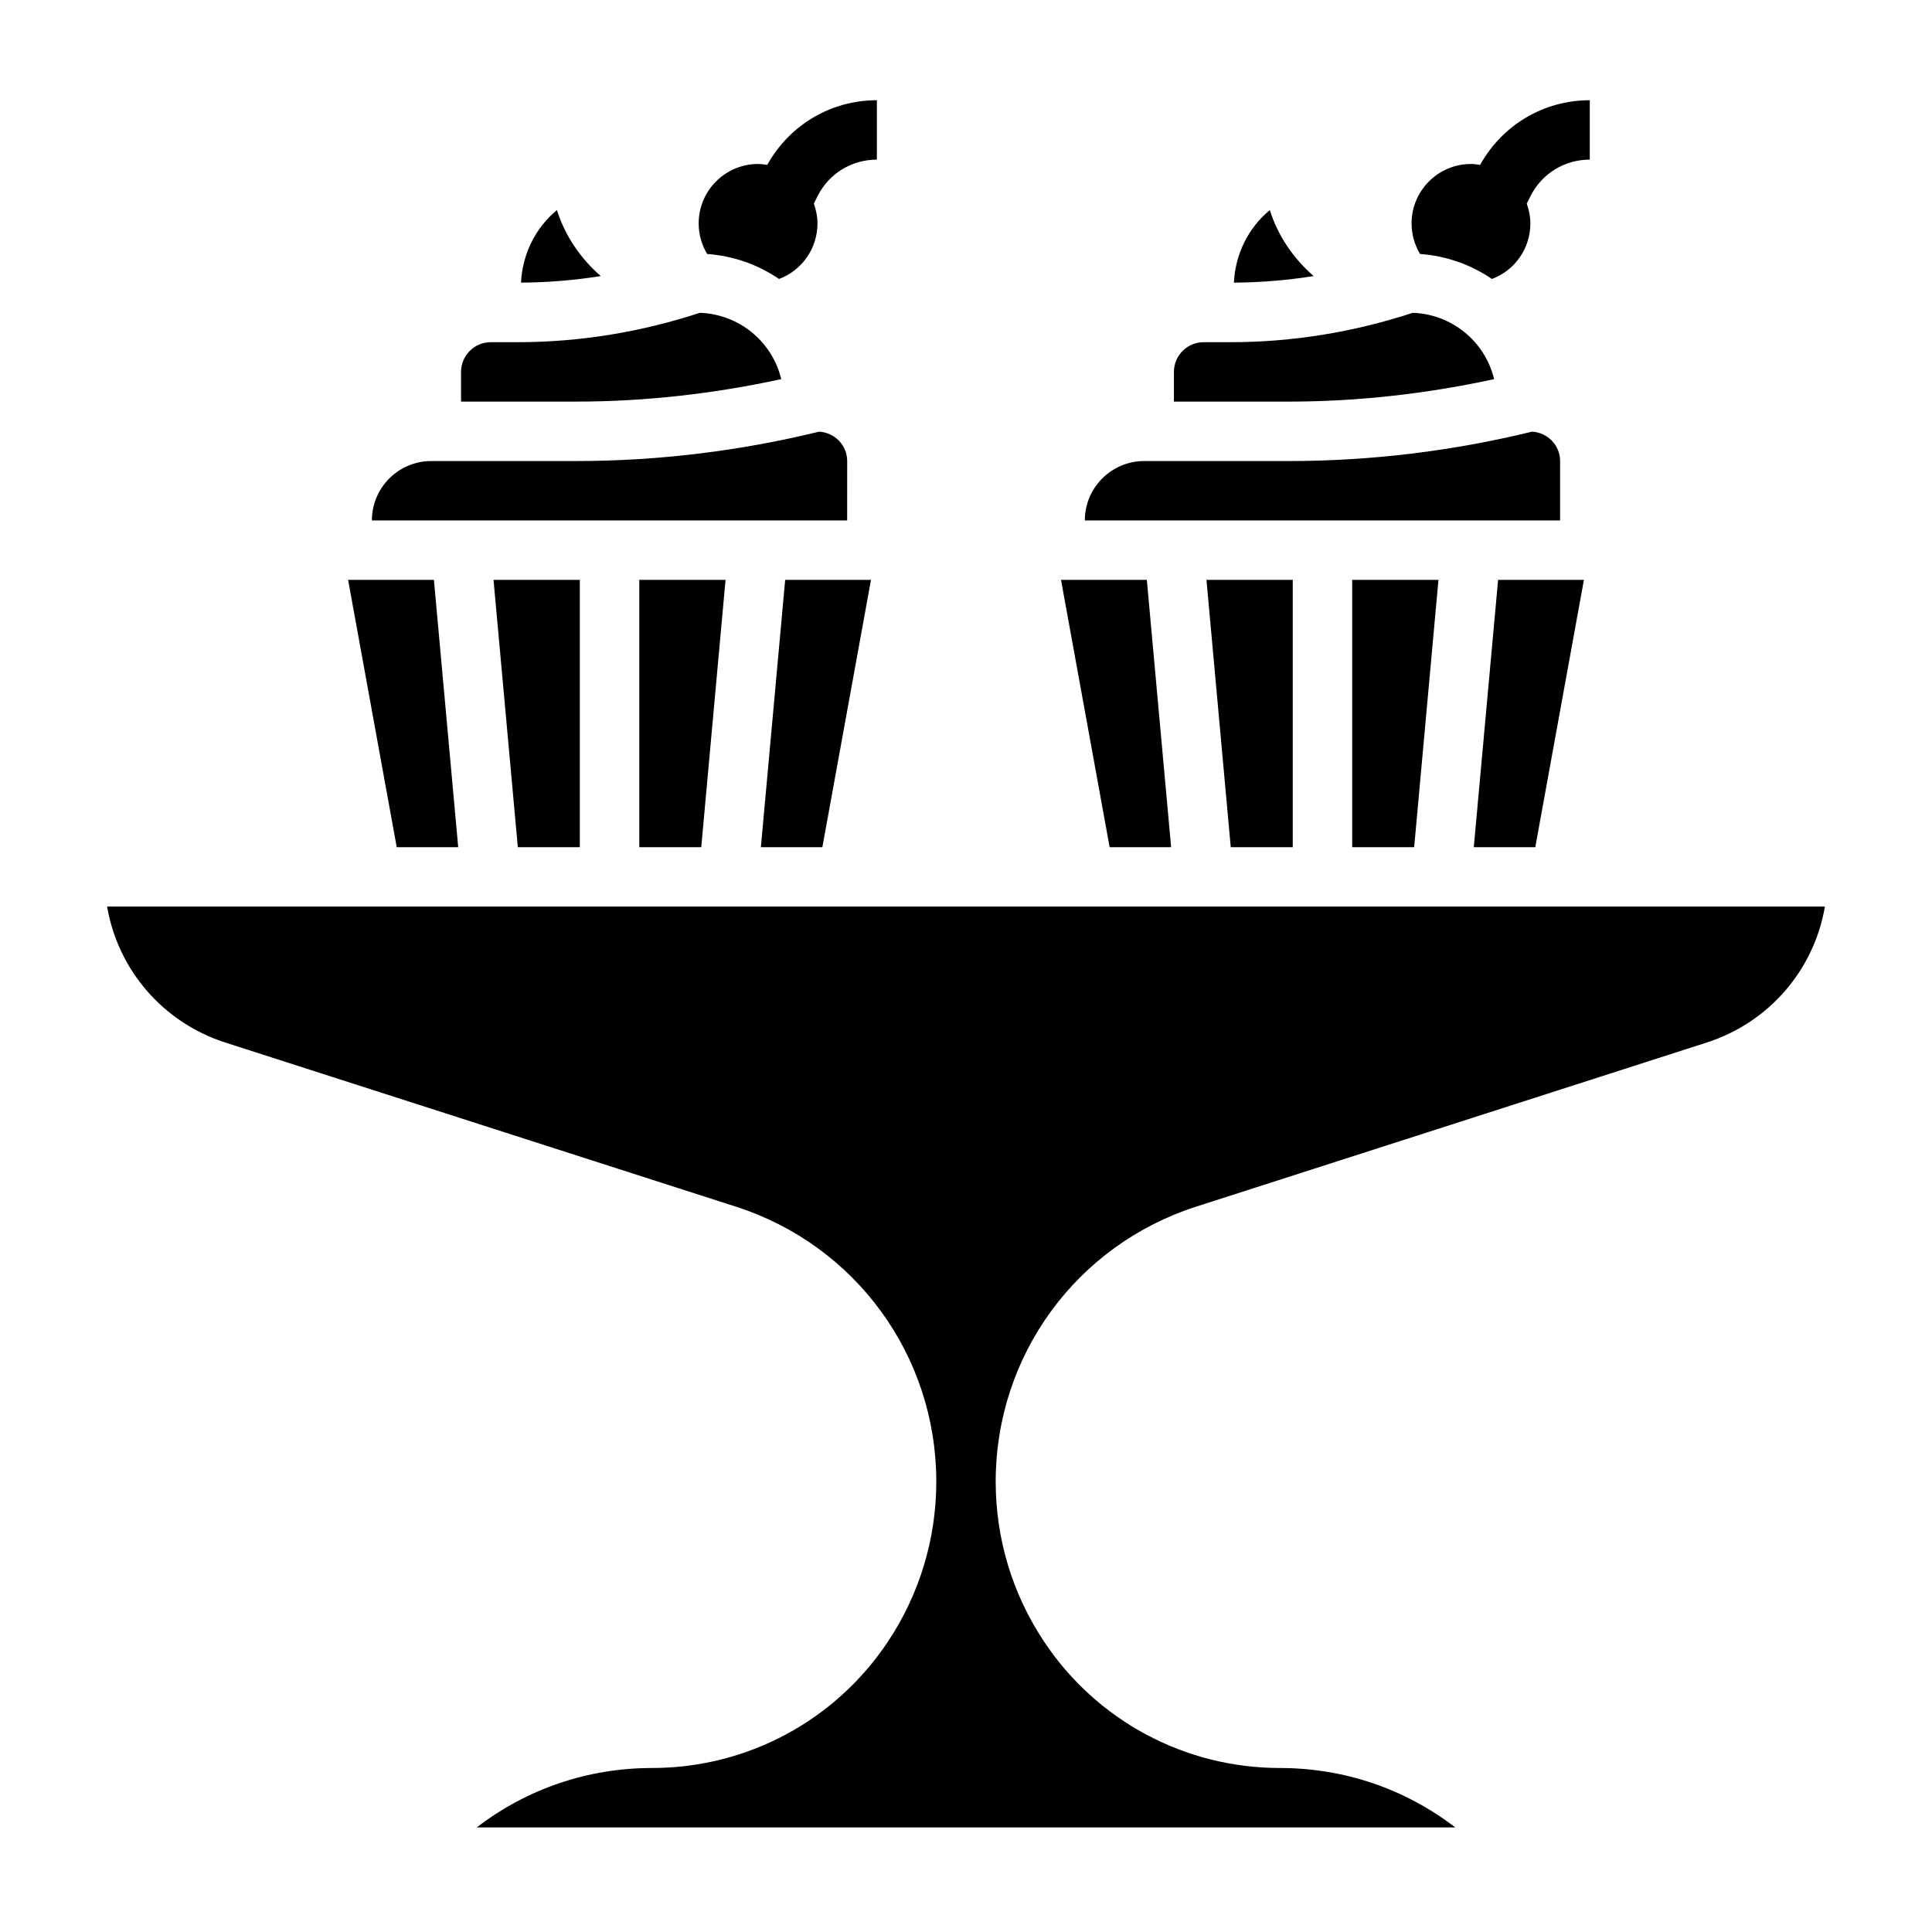
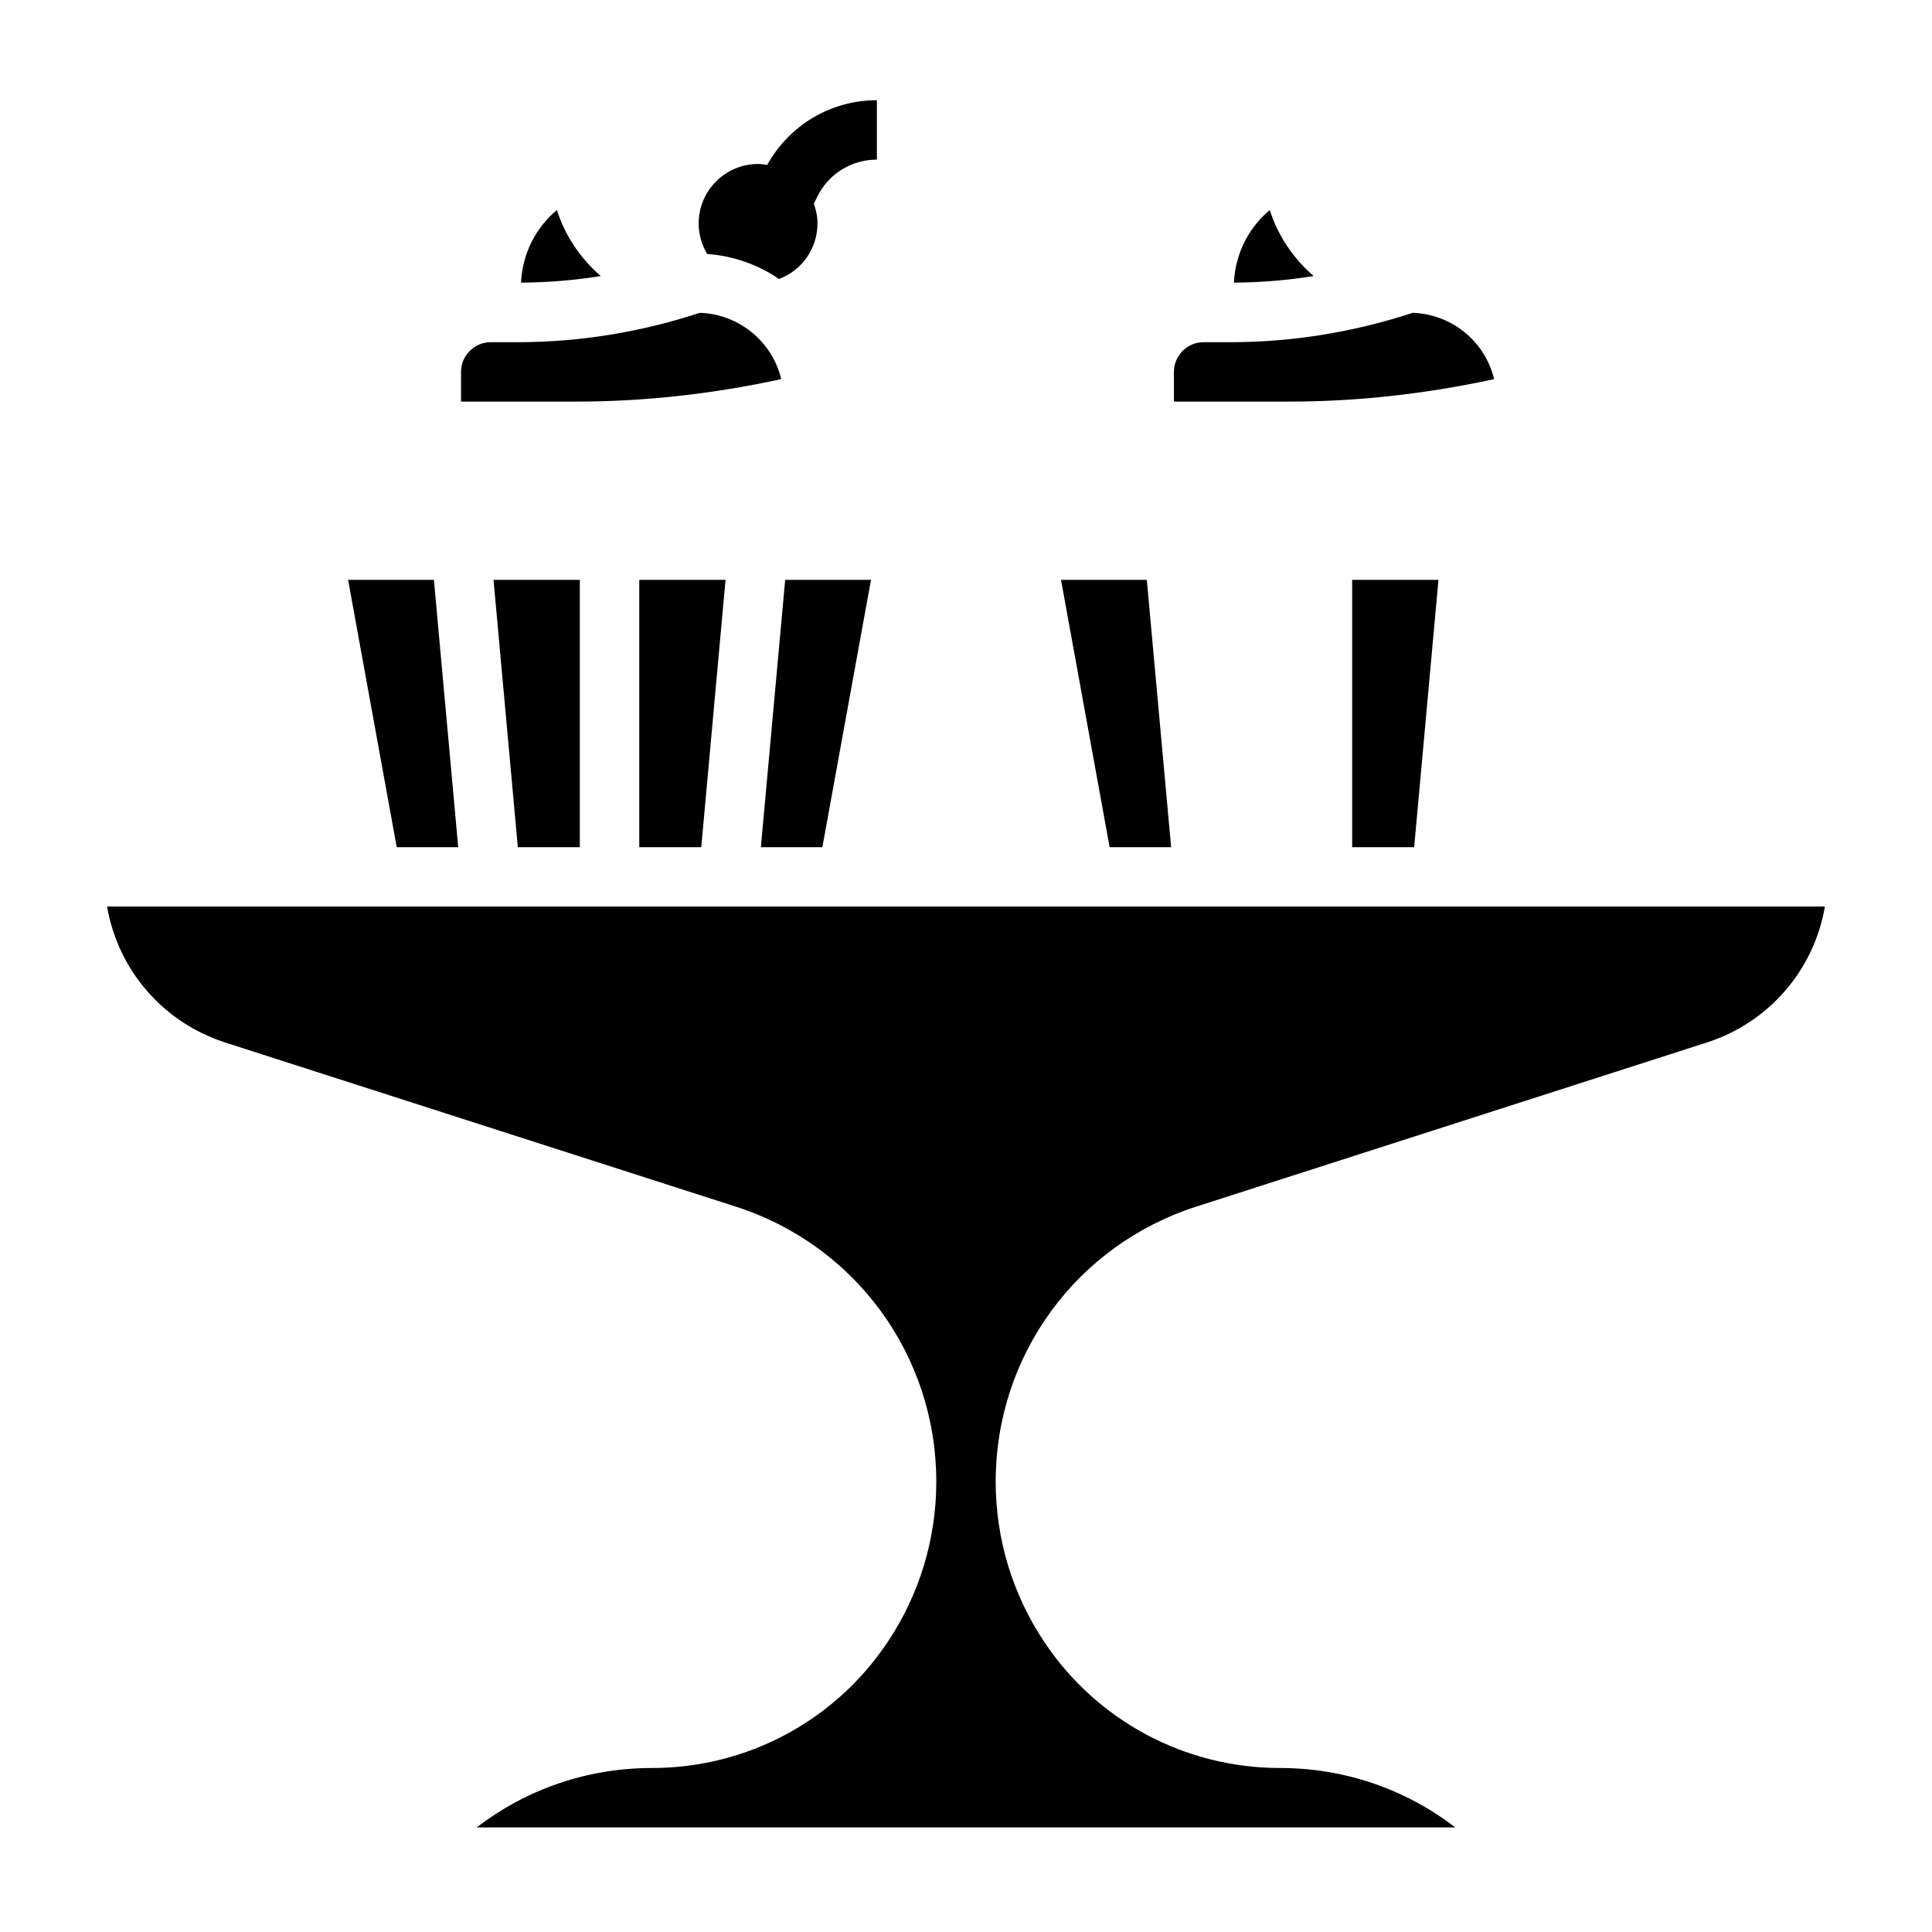
<svg xmlns="http://www.w3.org/2000/svg" fill="#000000" width="800px" height="800px" version="1.1" viewBox="144 144 512 512">
  <g>
    <path d="m518.77 368.51 6.438-70.848h-22.867v70.848z" />
-     <path d="m534.57 368.51h16.297l12.887-70.848h-22.742z" />
    <path d="m454.36 368.51-6.441-70.848h-22.742l12.887 70.848z" />
-     <path d="m486.59 368.51v-70.848h-22.867l6.438 70.848z" />
-     <path d="m557.44 266.18c0-4.188-3.312-7.551-7.438-7.785-21.059 5.137-42.707 7.785-64.379 7.785h-38.391c-8.684 0-15.742 7.062-15.742 15.742h125.95z" />
-     <path d="m539.37 217.93c6.047-2.258 10.195-8.043 10.195-14.727 0-1.844-0.379-3.59-0.961-5.242l0.961-1.93c3-6.008 9.027-9.73 15.742-9.73v-15.742c-12.203 0-23.176 6.559-29.062 17.145-0.793-0.129-1.598-0.246-2.422-0.246-8.684 0-15.742 7.062-15.742 15.742 0 2.883 0.789 5.676 2.25 8.109 6.996 0.504 13.5 2.836 19.039 6.621z" />
    <path d="m539.96 244.47-0.047-0.172c-2.496-10.004-11.281-17.02-21.516-17.406-15.625 5.129-31.859 7.793-48.32 7.793h-7.106c-4.336 0-7.871 3.535-7.871 7.871v7.871h30.52c18.262 0 36.484-2.078 54.34-5.957z" />
    <path d="m480.51 199.67c-5.668 4.684-9.141 11.637-9.516 19.23 7.102-0.047 14.152-0.621 21.129-1.738-5.32-4.637-9.438-10.613-11.613-17.492z" />
    <path d="m350.45 217.93c6.043-2.258 10.191-8.043 10.191-14.727 0-1.844-0.379-3.59-0.961-5.242l0.961-1.93c3-6.008 9.027-9.73 15.742-9.73v-15.742c-12.203 0-23.176 6.559-29.062 17.145-0.793-0.129-1.594-0.246-2.422-0.246-8.684 0-15.742 7.062-15.742 15.742 0 2.883 0.789 5.676 2.25 8.109 6.996 0.504 13.5 2.836 19.043 6.621z" />
    <path d="m291.59 199.67c-5.668 4.684-9.141 11.637-9.516 19.23 7.102-0.047 14.152-0.621 21.129-1.738-5.324-4.637-9.441-10.613-11.613-17.492z" />
    <path d="m265.43 368.51-6.438-70.848h-22.742l12.887 70.848z" />
    <path d="m329.84 368.51 6.438-70.848h-22.867v70.848z" />
    <path d="m172.38 384.25c2.867 16.727 14.746 30.699 31.34 36.039l135.29 43.484c31.77 10.211 53.117 39.504 53.117 72.871 0 15.16-4.441 29.844-12.855 42.461-13.957 20.934-37.32 33.434-62.477 33.434-17.02 0-33.18 5.535-46.445 15.742h259.3c-13.266-10.211-29.434-15.742-46.445-15.742-25.16 0-48.523-12.5-62.48-33.441-8.418-12.617-12.855-27.293-12.855-42.453 0-33.371 21.348-62.652 53.121-72.871l135.29-43.484c16.602-5.336 28.48-19.309 31.34-36.039z" />
    <path d="m297.66 368.51v-70.848h-22.871l6.441 70.848z" />
    <path d="m345.64 368.51h16.297l12.887-70.848h-22.742z" />
    <path d="m351.04 244.47-0.047-0.172c-2.496-10.004-11.281-17.02-21.516-17.406-15.625 5.129-31.859 7.793-48.316 7.793h-7.109c-4.336 0-7.871 3.535-7.871 7.871v7.871h30.52c18.262 0 36.484-2.078 54.34-5.957z" />
-     <path d="m368.51 266.18c0-4.188-3.312-7.551-7.438-7.785-21.059 5.137-42.707 7.785-64.379 7.785h-38.395c-8.684 0-15.742 7.062-15.742 15.742h125.95z" />
  </g>
</svg>